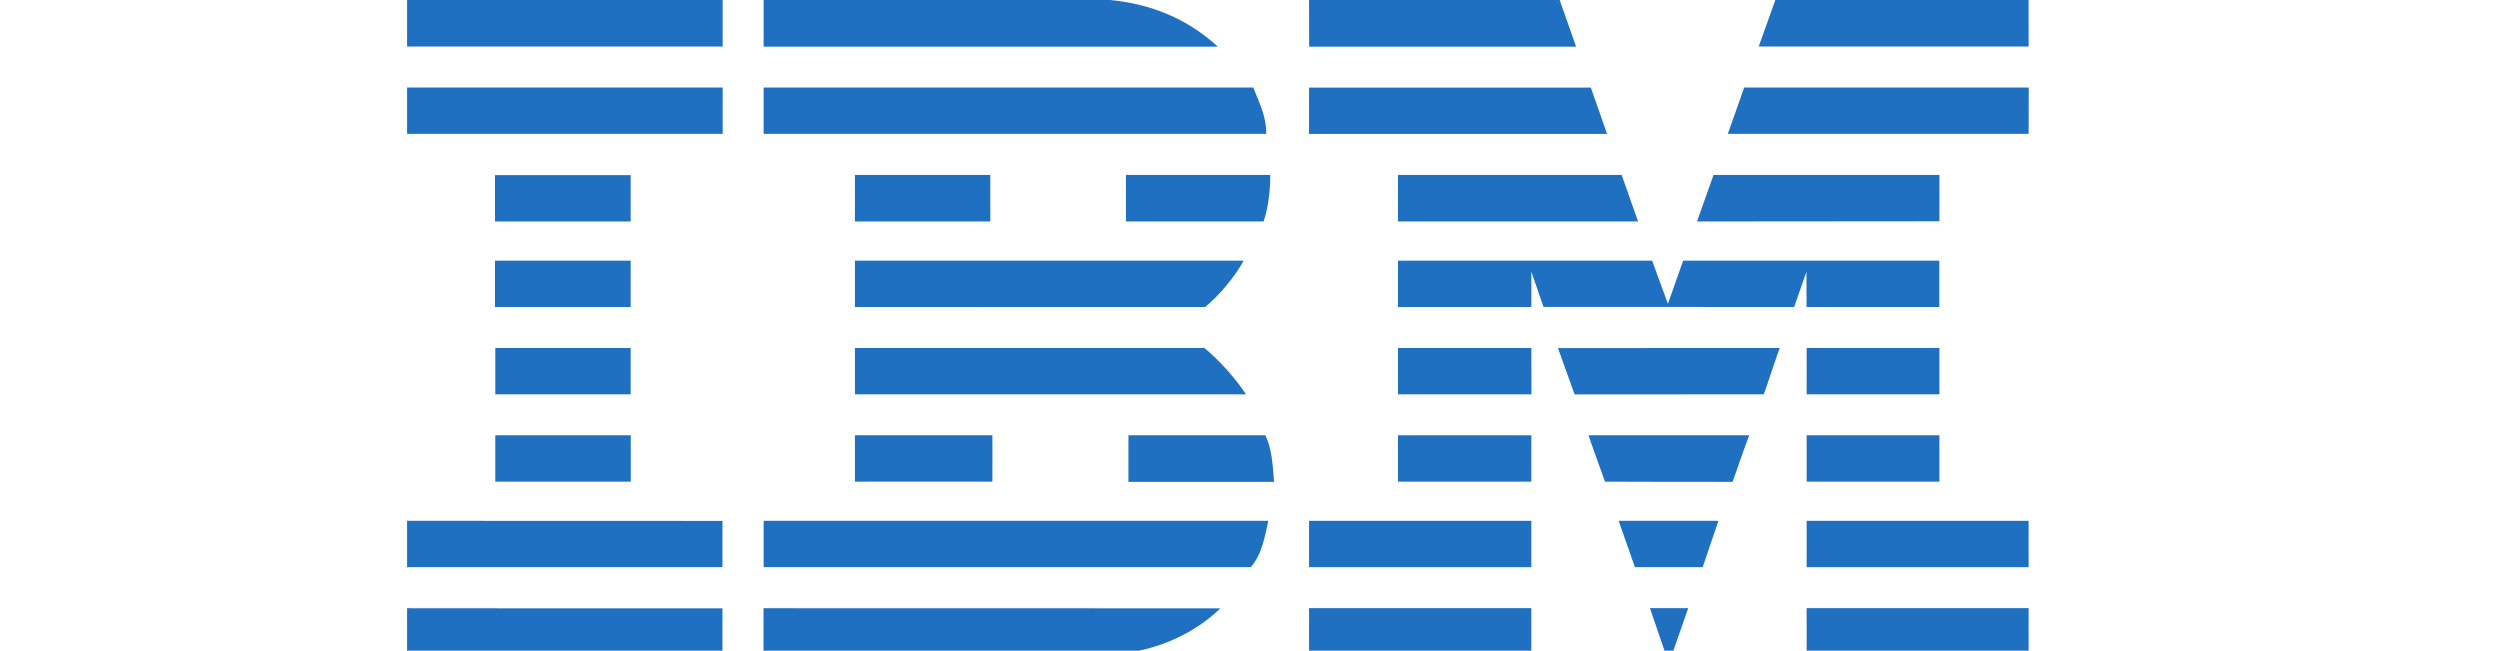
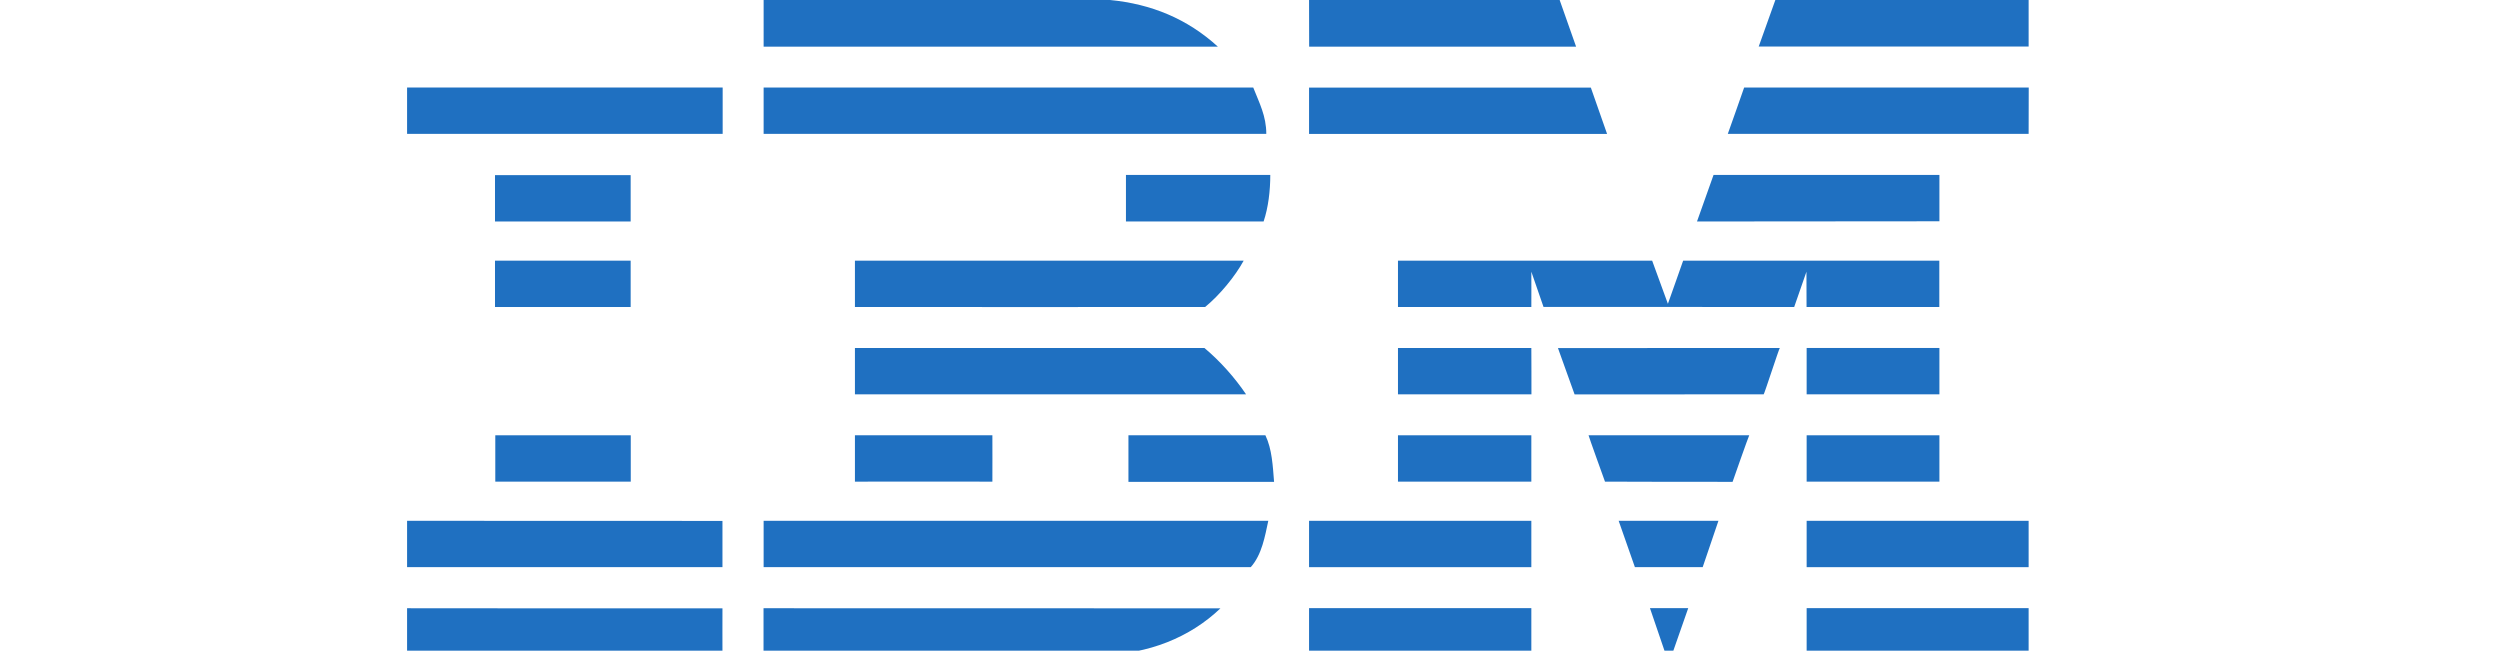
<svg xmlns="http://www.w3.org/2000/svg" version="1.1" id="Layer_1" x="0px" y="0px" viewBox="0 0 250.81 65.28" style="enable-background:new 0 0 250.81 65.28;" xml:space="preserve">
  <polygon style="fill:#1F70C1;" points="203.52,4.67 176.44,4.67 178.11,0 203.52,0 " />
  <path style="fill:#1F70C1;" d="M131.33,0l25.14,0l1.65,4.68c0.01-0.01-26.78,0.01-26.78,0C131.34,4.67,131.33,0,131.33,0z" />
  <path style="fill:#1F70C1;" d="M111.36,0c4.14,0.4,7.75,1.88,10.82,4.68c0,0-45.57,0-45.57,0V0L111.36,0z" />
-   <rect x="40.84" y="0" style="fill:#1F70C1;" width="31.66" height="4.67" />
  <path style="fill:#1F70C1;" d="M203.52,13.43h-30.18c0,0,1.65-4.64,1.64-4.65h28.55L203.52,13.43L203.52,13.43z" />
  <polygon style="fill:#1F70C1;" points="161.23,13.44 131.33,13.44 131.33,8.79 159.6,8.79 " />
  <path style="fill:#1F70C1;" d="M125.73,8.78c0.6,1.53,1.31,2.85,1.31,4.65H76.61V8.78C76.61,8.78,125.73,8.78,125.73,8.78z" />
  <rect x="40.84" y="8.78" style="fill:#1F70C1;" width="31.66" height="4.65" />
  <polygon style="fill:#1F70C1;" points="170.25,22.22 171.91,17.55 194.57,17.55 194.57,22.2 " />
-   <polygon style="fill:#1F70C1;" points="162.69,17.55 164.34,22.22 140.25,22.22 140.25,17.55 " />
  <path style="fill:#1F70C1;" d="M127.44,17.55c0,1.6-0.2,3.27-0.67,4.67h-13.81v-4.67H127.44z" />
  <rect x="49.66" y="17.57" style="fill:#1F70C1;" width="13.61" height="4.65" />
-   <rect x="85.77" y="17.55" style="fill:#1F70C1;" width="13.58" height="4.67" />
  <path style="fill:#1F70C1;" d="M153.63,27.26c0,0,0.01,3.53,0,3.54h-13.38v-4.65h25.5l1.58,4.33c0.01,0,1.53-4.34,1.53-4.33h25.7  v4.65h-13.32c0-0.01-0.01-3.54-0.01-3.54l-1.23,3.54l-25.15-0.01L153.63,27.26L153.63,27.26z" />
  <path style="fill:#1F70C1;" d="M85.77,26.15h39v0c-0.85,1.56-2.4,3.45-3.87,4.65c0,0-35.13,0.01-35.13,0  C85.77,30.79,85.77,26.16,85.77,26.15z" />
  <rect x="49.66" y="26.15" style="fill:#1F70C1;" width="13.61" height="4.65" />
  <rect x="181.25" y="34.91" style="fill:#1F70C1;" width="13.32" height="4.65" />
-   <path style="fill:#1F70C1;" d="M153.63,34.91h-13.38v4.65c-0.01,0,13.39,0,13.39,0C153.63,39.56,153.65,34.91,153.63,34.91z" />
+   <path style="fill:#1F70C1;" d="M153.63,34.91h-13.38v4.65c-0.01,0,13.39,0,13.39,0C153.63,39.56,153.65,34.91,153.63,34.91" />
  <path style="fill:#1F70C1;" d="M178.56,34.91c-0.06-0.01-1.56,4.64-1.62,4.65l-18.97,0.01c-0.01-0.01-1.67-4.66-1.67-4.65  L178.56,34.91L178.56,34.91z" />
  <path style="fill:#1F70C1;" d="M85.77,34.91h35.06c1.6,1.34,3.05,2.98,4.18,4.65c0.06,0-39.24,0-39.24,0  C85.77,39.56,85.77,34.91,85.77,34.91z" />
-   <path style="fill:#1F70C1;" d="M63.27,39.56v-4.65H49.69c0,0,0,4.65,0,4.65C49.68,39.56,63.26,39.56,63.27,39.56L63.27,39.56z" />
  <rect x="181.25" y="43.67" style="fill:#1F70C1;" width="13.32" height="4.65" />
  <rect x="140.25" y="43.67" style="fill:#1F70C1;" width="13.38" height="4.65" />
  <path style="fill:#1F70C1;" d="M173.82,48.34c0-0.02,1.64-4.67,1.67-4.67h-16.12c-0.03,0,1.65,4.65,1.65,4.65  S173.82,48.36,173.82,48.34z" />
  <path style="fill:#1F70C1;" d="M85.77,48.32c0,0.02,0-4.65,0-4.65h13.79c0,0,0.01,4.65,0,4.65C99.55,48.32,85.77,48.31,85.77,48.32z  " />
  <path style="fill:#1F70C1;" d="M126.95,43.67c0.67,1.4,0.74,3.07,0.87,4.67h-14.61v-4.67C113.21,43.67,126.95,43.67,126.95,43.67z" />
  <rect x="49.69" y="43.67" style="fill:#1F70C1;" width="13.59" height="4.65" />
  <rect x="181.25" y="52.25" style="fill:#1F70C1;" width="22.27" height="4.65" />
  <rect x="131.33" y="52.25" style="fill:#1F70C1;" width="22.3" height="4.65" />
  <polygon style="fill:#1F70C1;" points="170.82,56.9 164.02,56.9 162.39,52.25 172.4,52.25 " />
  <path style="fill:#1F70C1;" d="M40.84,52.25v4.65h31.64c0.01,0.01-0.01-4.64,0-4.64S40.8,52.25,40.84,52.25z" />
  <path style="fill:#1F70C1;" d="M127.24,52.25c-0.33,1.53-0.64,3.4-1.76,4.65l-0.42,0H76.61v-4.65  C76.61,52.25,127.24,52.25,127.24,52.25z" />
  <polygon style="fill:#1F70C1;" points="167.74,65.67 167.12,65.67 165.53,61.01 169.37,61.01 " />
  <rect x="181.25" y="61.01" style="fill:#1F70C1;" width="22.27" height="4.67" />
  <path style="fill:#1F70C1;" d="M76.6,65.67v-4.65c0,0,45.71,0.01,45.84,0.01c-3.07,2.94-7.28,4.59-11.81,4.66L76.6,65.67" />
  <rect x="131.33" y="61.01" style="fill:#1F70C1;" width="22.3" height="4.67" />
  <path style="fill:#1F70C1;" d="M72.48,61.03c0,0-0.01,4.64,0,4.64s-31.63,0.02-31.64,0.01c-0.01-0.01,0.01-4.66,0-4.66  S72.46,61.05,72.48,61.03L72.48,61.03z" />
</svg>